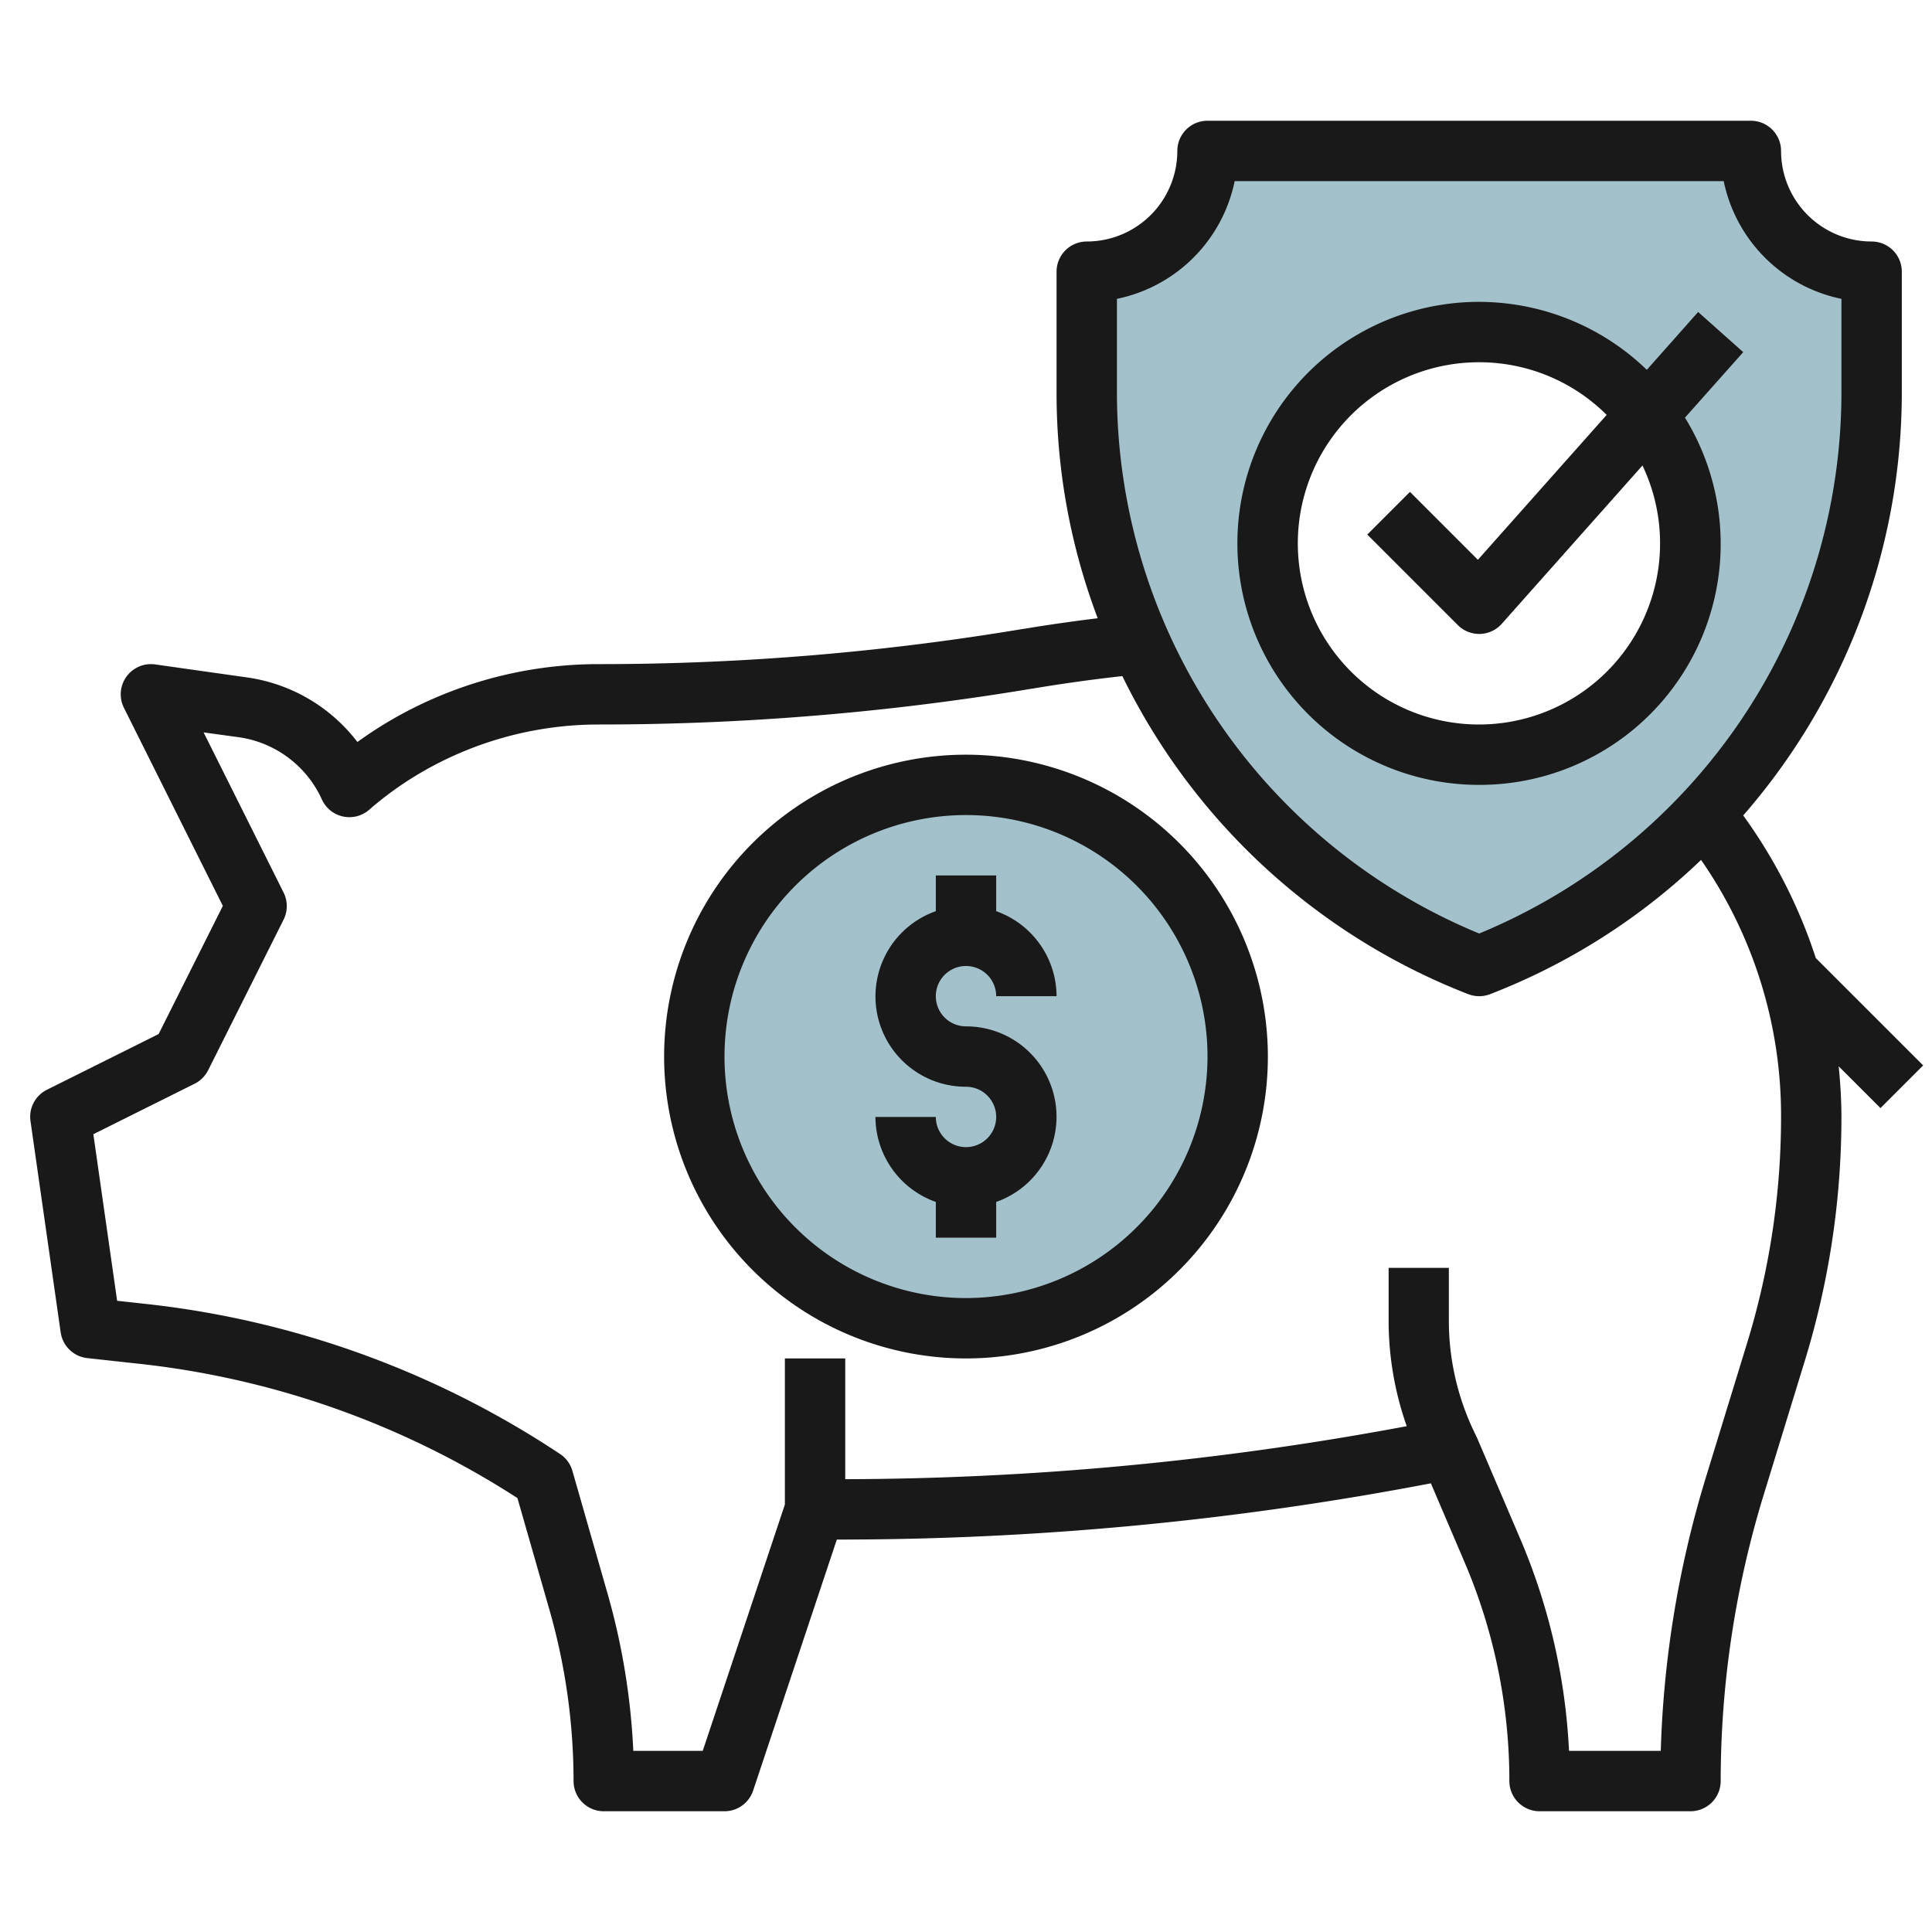
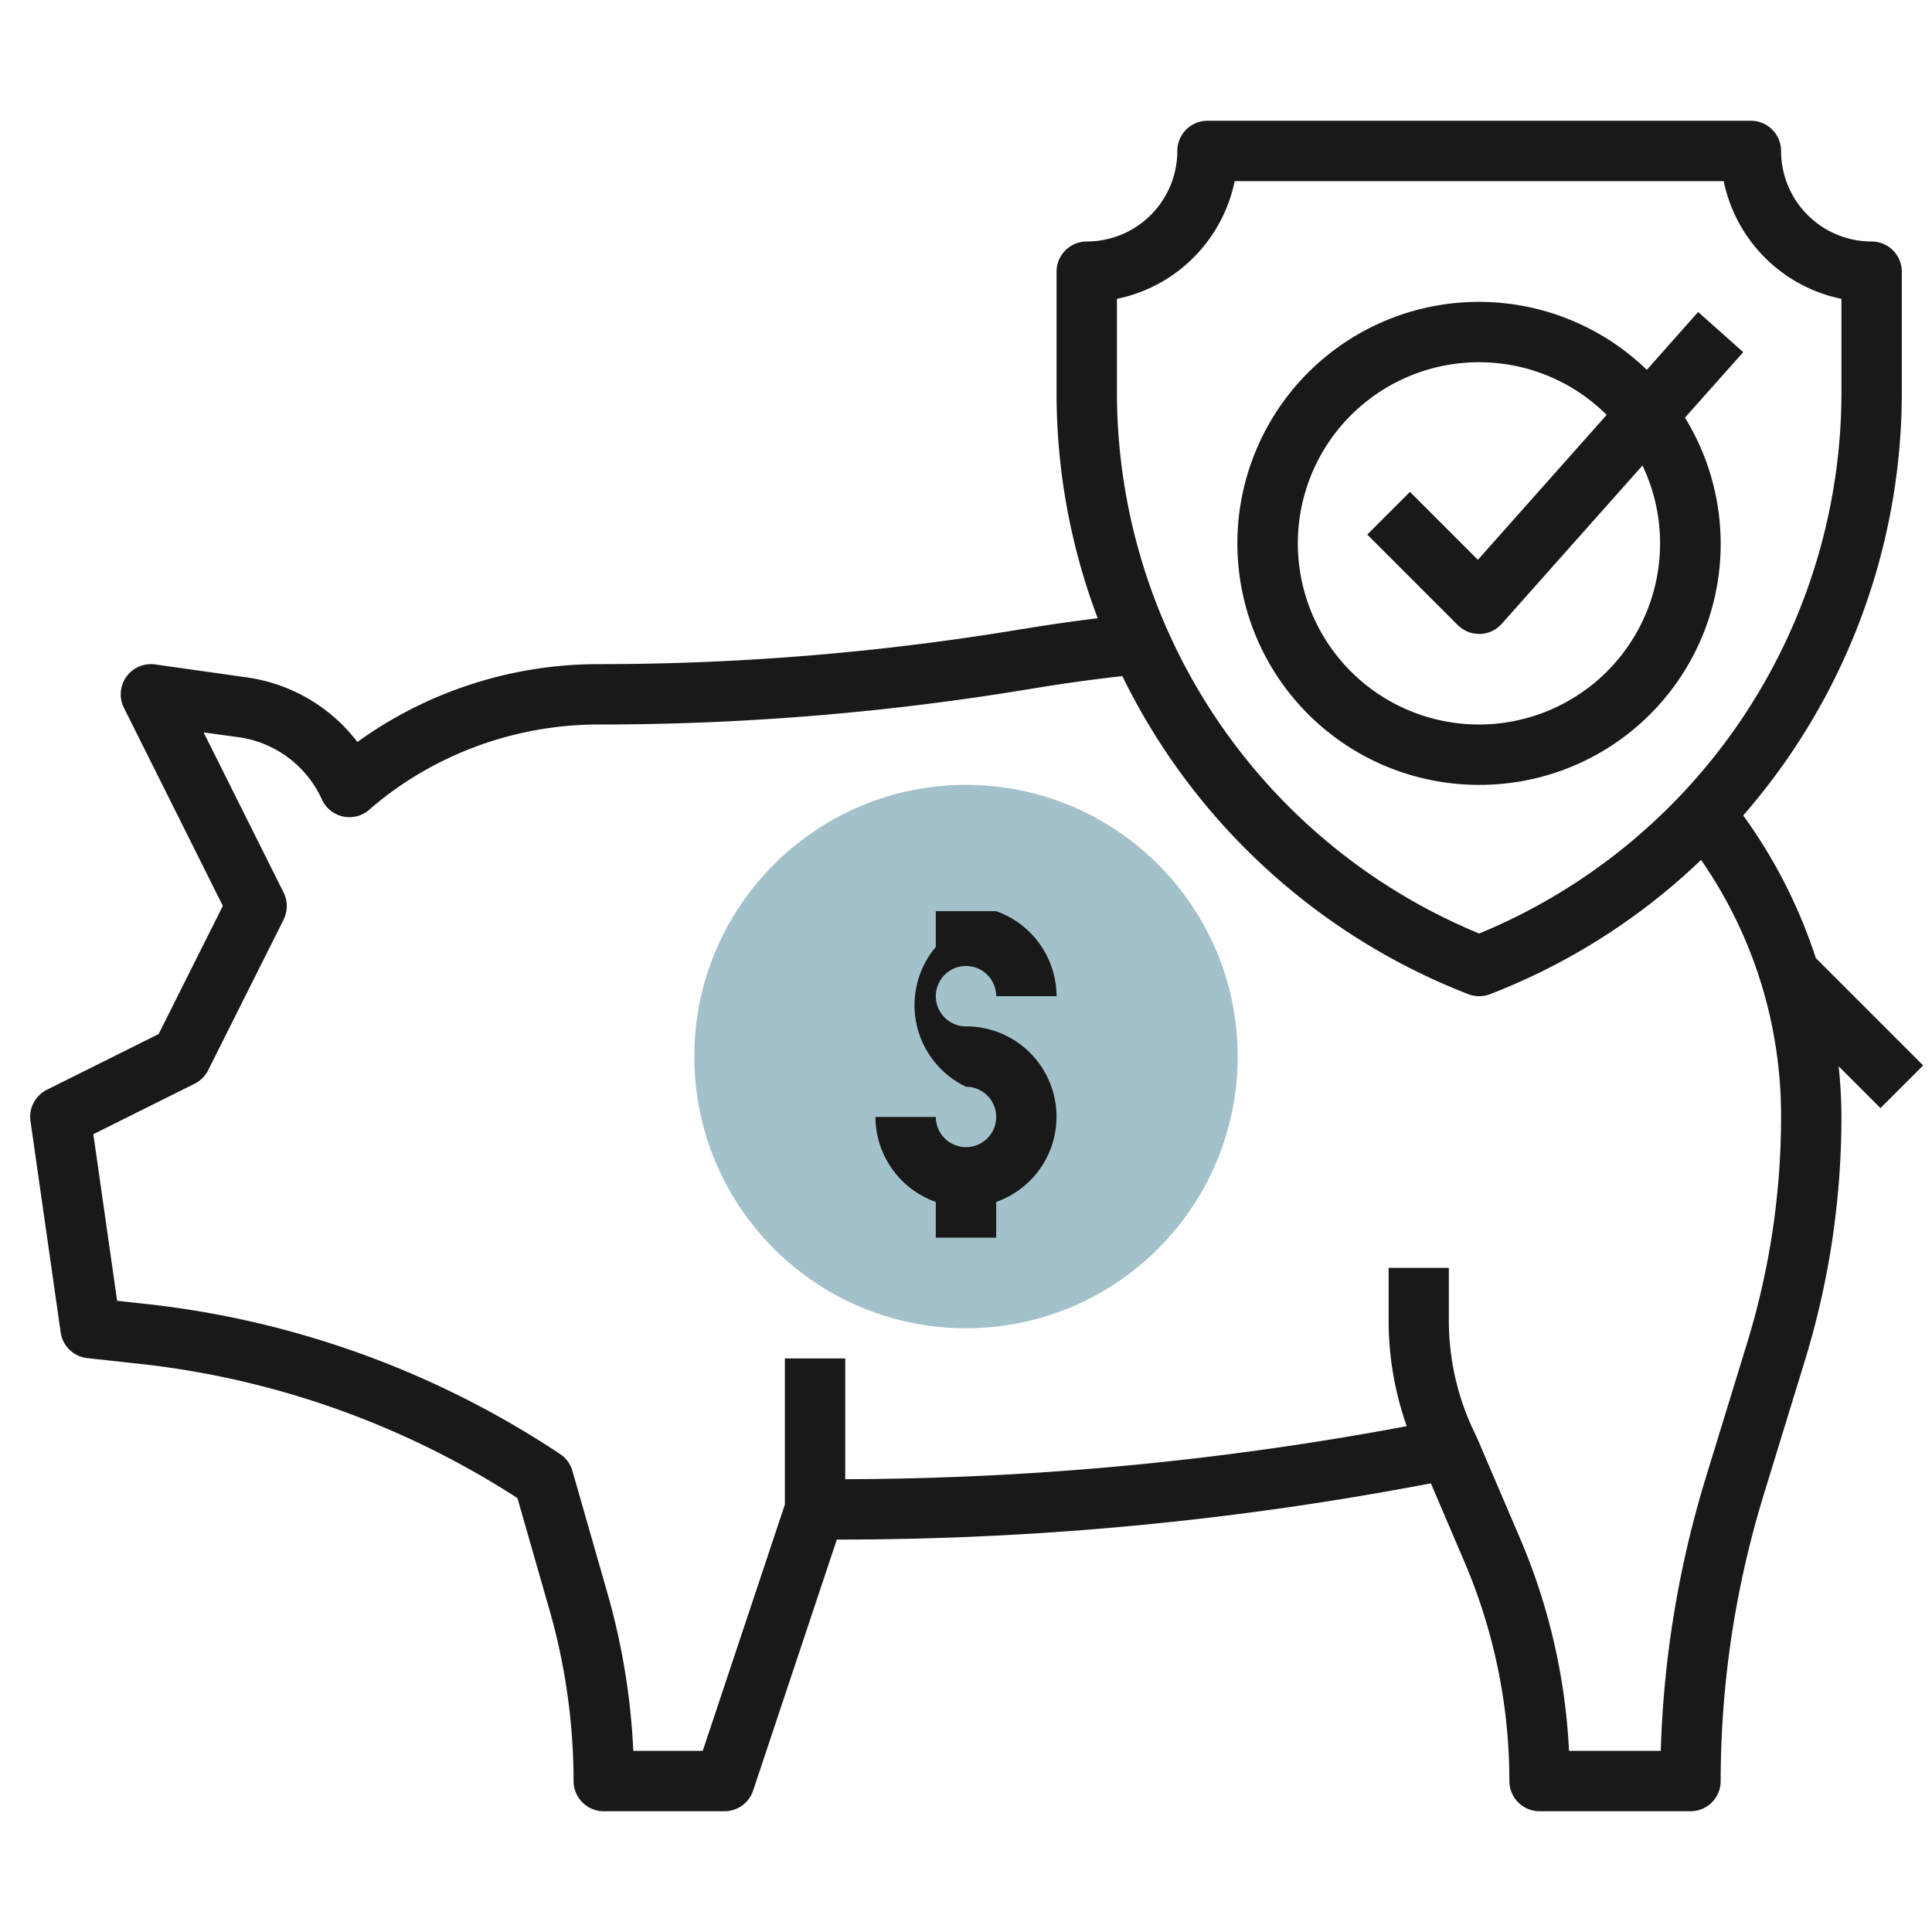
<svg xmlns="http://www.w3.org/2000/svg" viewBox="0 0 64 64" width="512" height="512">
  <g id="Layer_8" data-name="Layer 8">
    <circle cx="32" cy="35" r="9" style="fill:#a3c1ca" />
-     <path d="M58,5H40a4,4,0,0,1-4,4v4.072A20.28,20.28,0,0,0,49,32,20.28,20.28,0,0,0,62,13.072V9A4,4,0,0,1,58,5ZM49,25a7,7,0,1,1,7-7A7,7,0,0,1,49,25Z" style="fill:#a3c1ca" />
    <path d="M63.707,35.293l-3.556-3.556a17.024,17.024,0,0,0-2.405-4.724A21.333,21.333,0,0,0,63,13.072V9a1,1,0,0,0-1-1,3,3,0,0,1-3-3,1,1,0,0,0-1-1H40a1,1,0,0,0-1,1,3,3,0,0,1-3,3,1,1,0,0,0-1,1v4.072a21.065,21.065,0,0,0,1.363,7.408c-.809.1-1.615.213-2.41.346l-.059.007A85.072,85.072,0,0,1,19.83,22a13.674,13.674,0,0,0-7.19,2.042q-.418.261-.8.538A5.581,5.581,0,0,0,8.18,22.44l-3.04-.43a1,1,0,0,0-1.035,1.437l3.277,6.562L5.255,34.254,1.553,36.1a1,1,0,0,0-.543,1.037l1,7a1,1,0,0,0,.882.852l1.827.2a28.833,28.833,0,0,1,12.422,4.437l1.077,3.761A20.663,20.663,0,0,1,19,59a1,1,0,0,0,1,1h4a1,1,0,0,0,.948-.684L27.721,51H27.8a104.2,104.2,0,0,0,19.6-1.863l1.1,2.576A18.44,18.44,0,0,1,50,59a1,1,0,0,0,1,1h5a1,1,0,0,0,1-1,32.381,32.381,0,0,1,1.426-9.487l1.35-4.4A27.538,27.538,0,0,0,61,37a16.764,16.764,0,0,0-.092-1.678l1.385,1.385ZM37,9.9A5.013,5.013,0,0,0,40.9,6H57.1A5.013,5.013,0,0,0,61,9.9v3.173A19.4,19.4,0,0,1,49,30.924,19.4,19.4,0,0,1,37,13.072ZM57.864,44.526l-1.35,4.4A34.377,34.377,0,0,0,55.015,58H51.976a20.427,20.427,0,0,0-1.637-7.073l-1.42-3.32c-.008-.019-.023-.032-.032-.05l.008,0a8.522,8.522,0,0,1-.9-3.789V42H46v1.764a10.533,10.533,0,0,0,.6,3.48A102.2,102.2,0,0,1,28,49V45H26v4.839L23.279,58h-2.3a22.771,22.771,0,0,0-.837-5.155l-1.18-4.12a1,1,0,0,0-.406-.557A30.828,30.828,0,0,0,4.938,43.206L3.88,43.09l-.788-5.518L6.447,35.9a1.009,1.009,0,0,0,.448-.447l2.5-4.99a1.006,1.006,0,0,0,0-.895l-2.65-5.306L7.9,24.42a3.574,3.574,0,0,1,2.763,2.063,1,1,0,0,0,1.571.338,11.162,11.162,0,0,1,1.465-1.08A11.673,11.673,0,0,1,19.83,24a87.084,87.084,0,0,0,14.347-1.186.577.577,0,0,0,.058-.008c.969-.162,1.957-.3,2.944-.409A21.365,21.365,0,0,0,48.641,32.934a1.009,1.009,0,0,0,.718,0,21.1,21.1,0,0,0,6.991-4.448A14.851,14.851,0,0,1,59,37,25.525,25.525,0,0,1,57.864,44.526Z" style="fill:#191919" />
-     <path d="M32,25A10,10,0,1,0,42,35,10.011,10.011,0,0,0,32,25Zm0,18a8,8,0,1,1,8-8A8.009,8.009,0,0,1,32,43Z" style="fill:#191919" />
-     <path d="M32,32a1,1,0,0,1,1,1h2a3,3,0,0,0-2-2.816V29H31v1.184A2.993,2.993,0,0,0,32,36a1,1,0,1,1-1,1H29a3,3,0,0,0,2,2.816V41h2V39.816A2.993,2.993,0,0,0,32,34a1,1,0,0,1,0-2Z" style="fill:#191919" />
+     <path d="M32,32a1,1,0,0,1,1,1h2a3,3,0,0,0-2-2.816H31v1.184A2.993,2.993,0,0,0,32,36a1,1,0,1,1-1,1H29a3,3,0,0,0,2,2.816V41h2V39.816A2.993,2.993,0,0,0,32,34a1,1,0,0,1,0-2Z" style="fill:#191919" />
    <path d="M49,26a7.983,7.983,0,0,0,6.817-12.165l1.93-2.17-1.494-1.33-1.7,1.916A8,8,0,1,0,49,26Zm0-14a5.978,5.978,0,0,1,4.223,1.744l-4.266,4.8-2.25-2.25-1.414,1.414,3,3A1,1,0,0,0,49,21h.029a1,1,0,0,0,.718-.335l4.662-5.245A6,6,0,1,1,49,12Z" style="fill:#191919" />
  </g>
</svg>